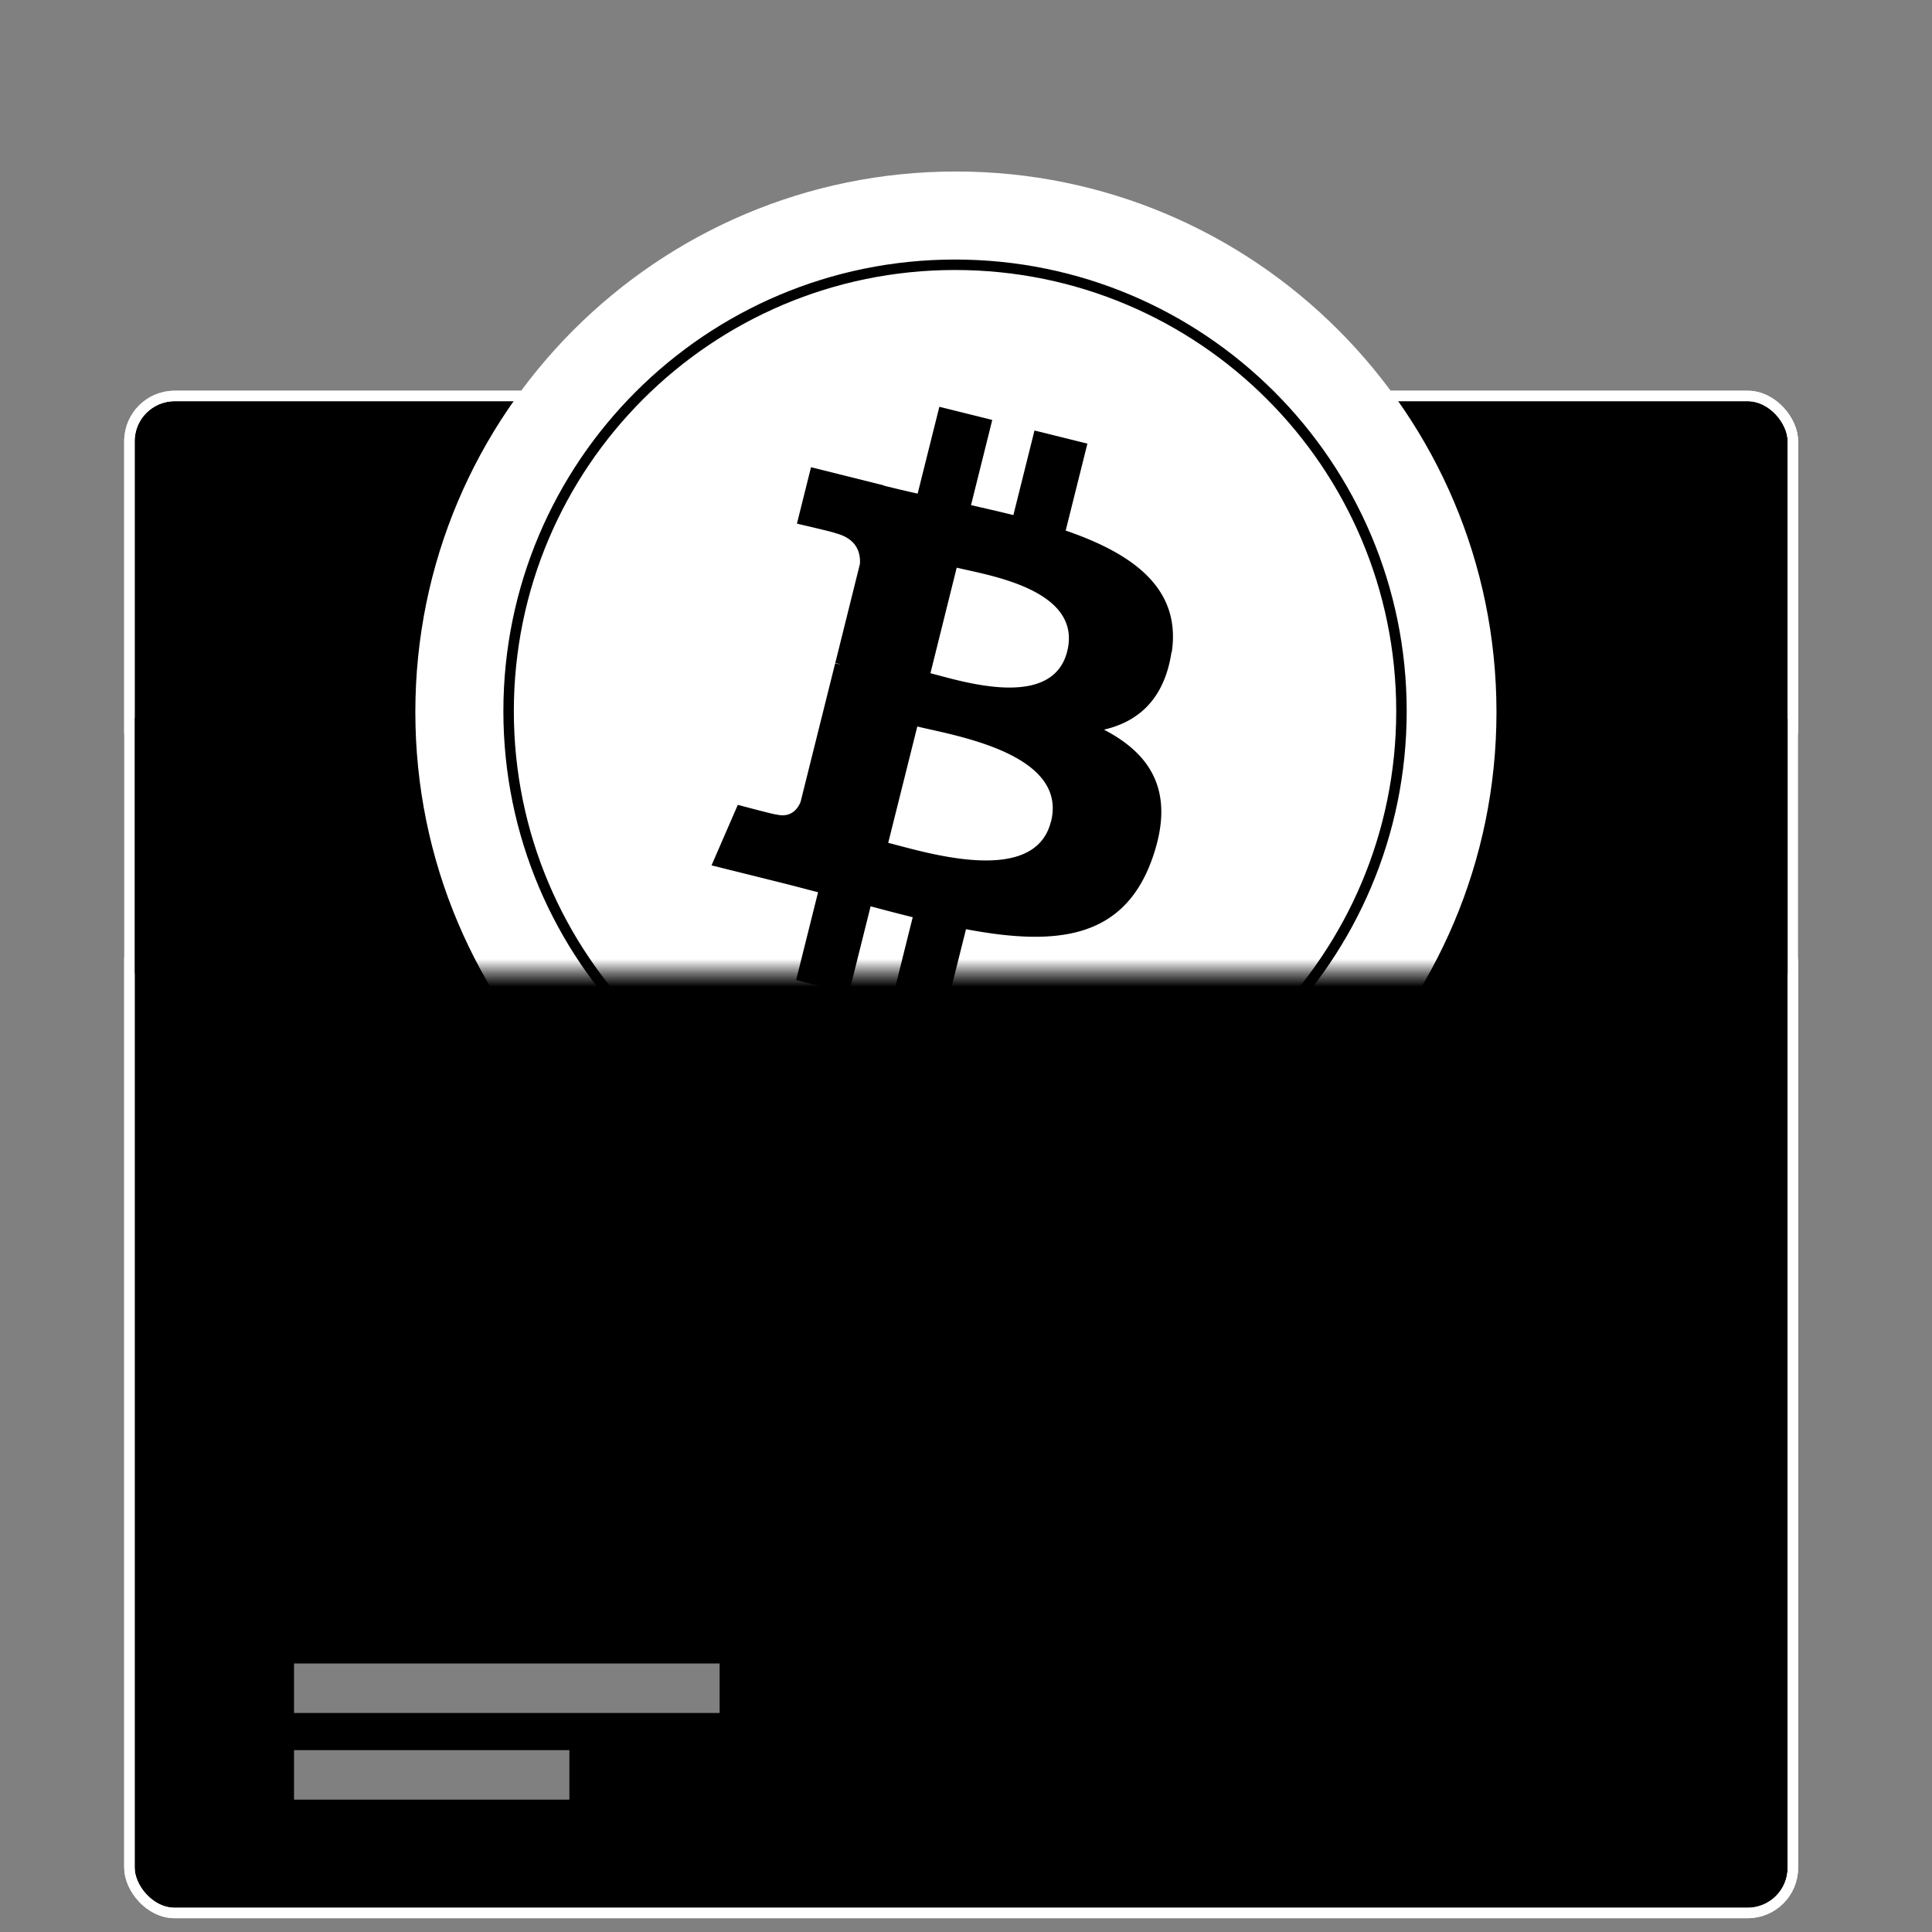
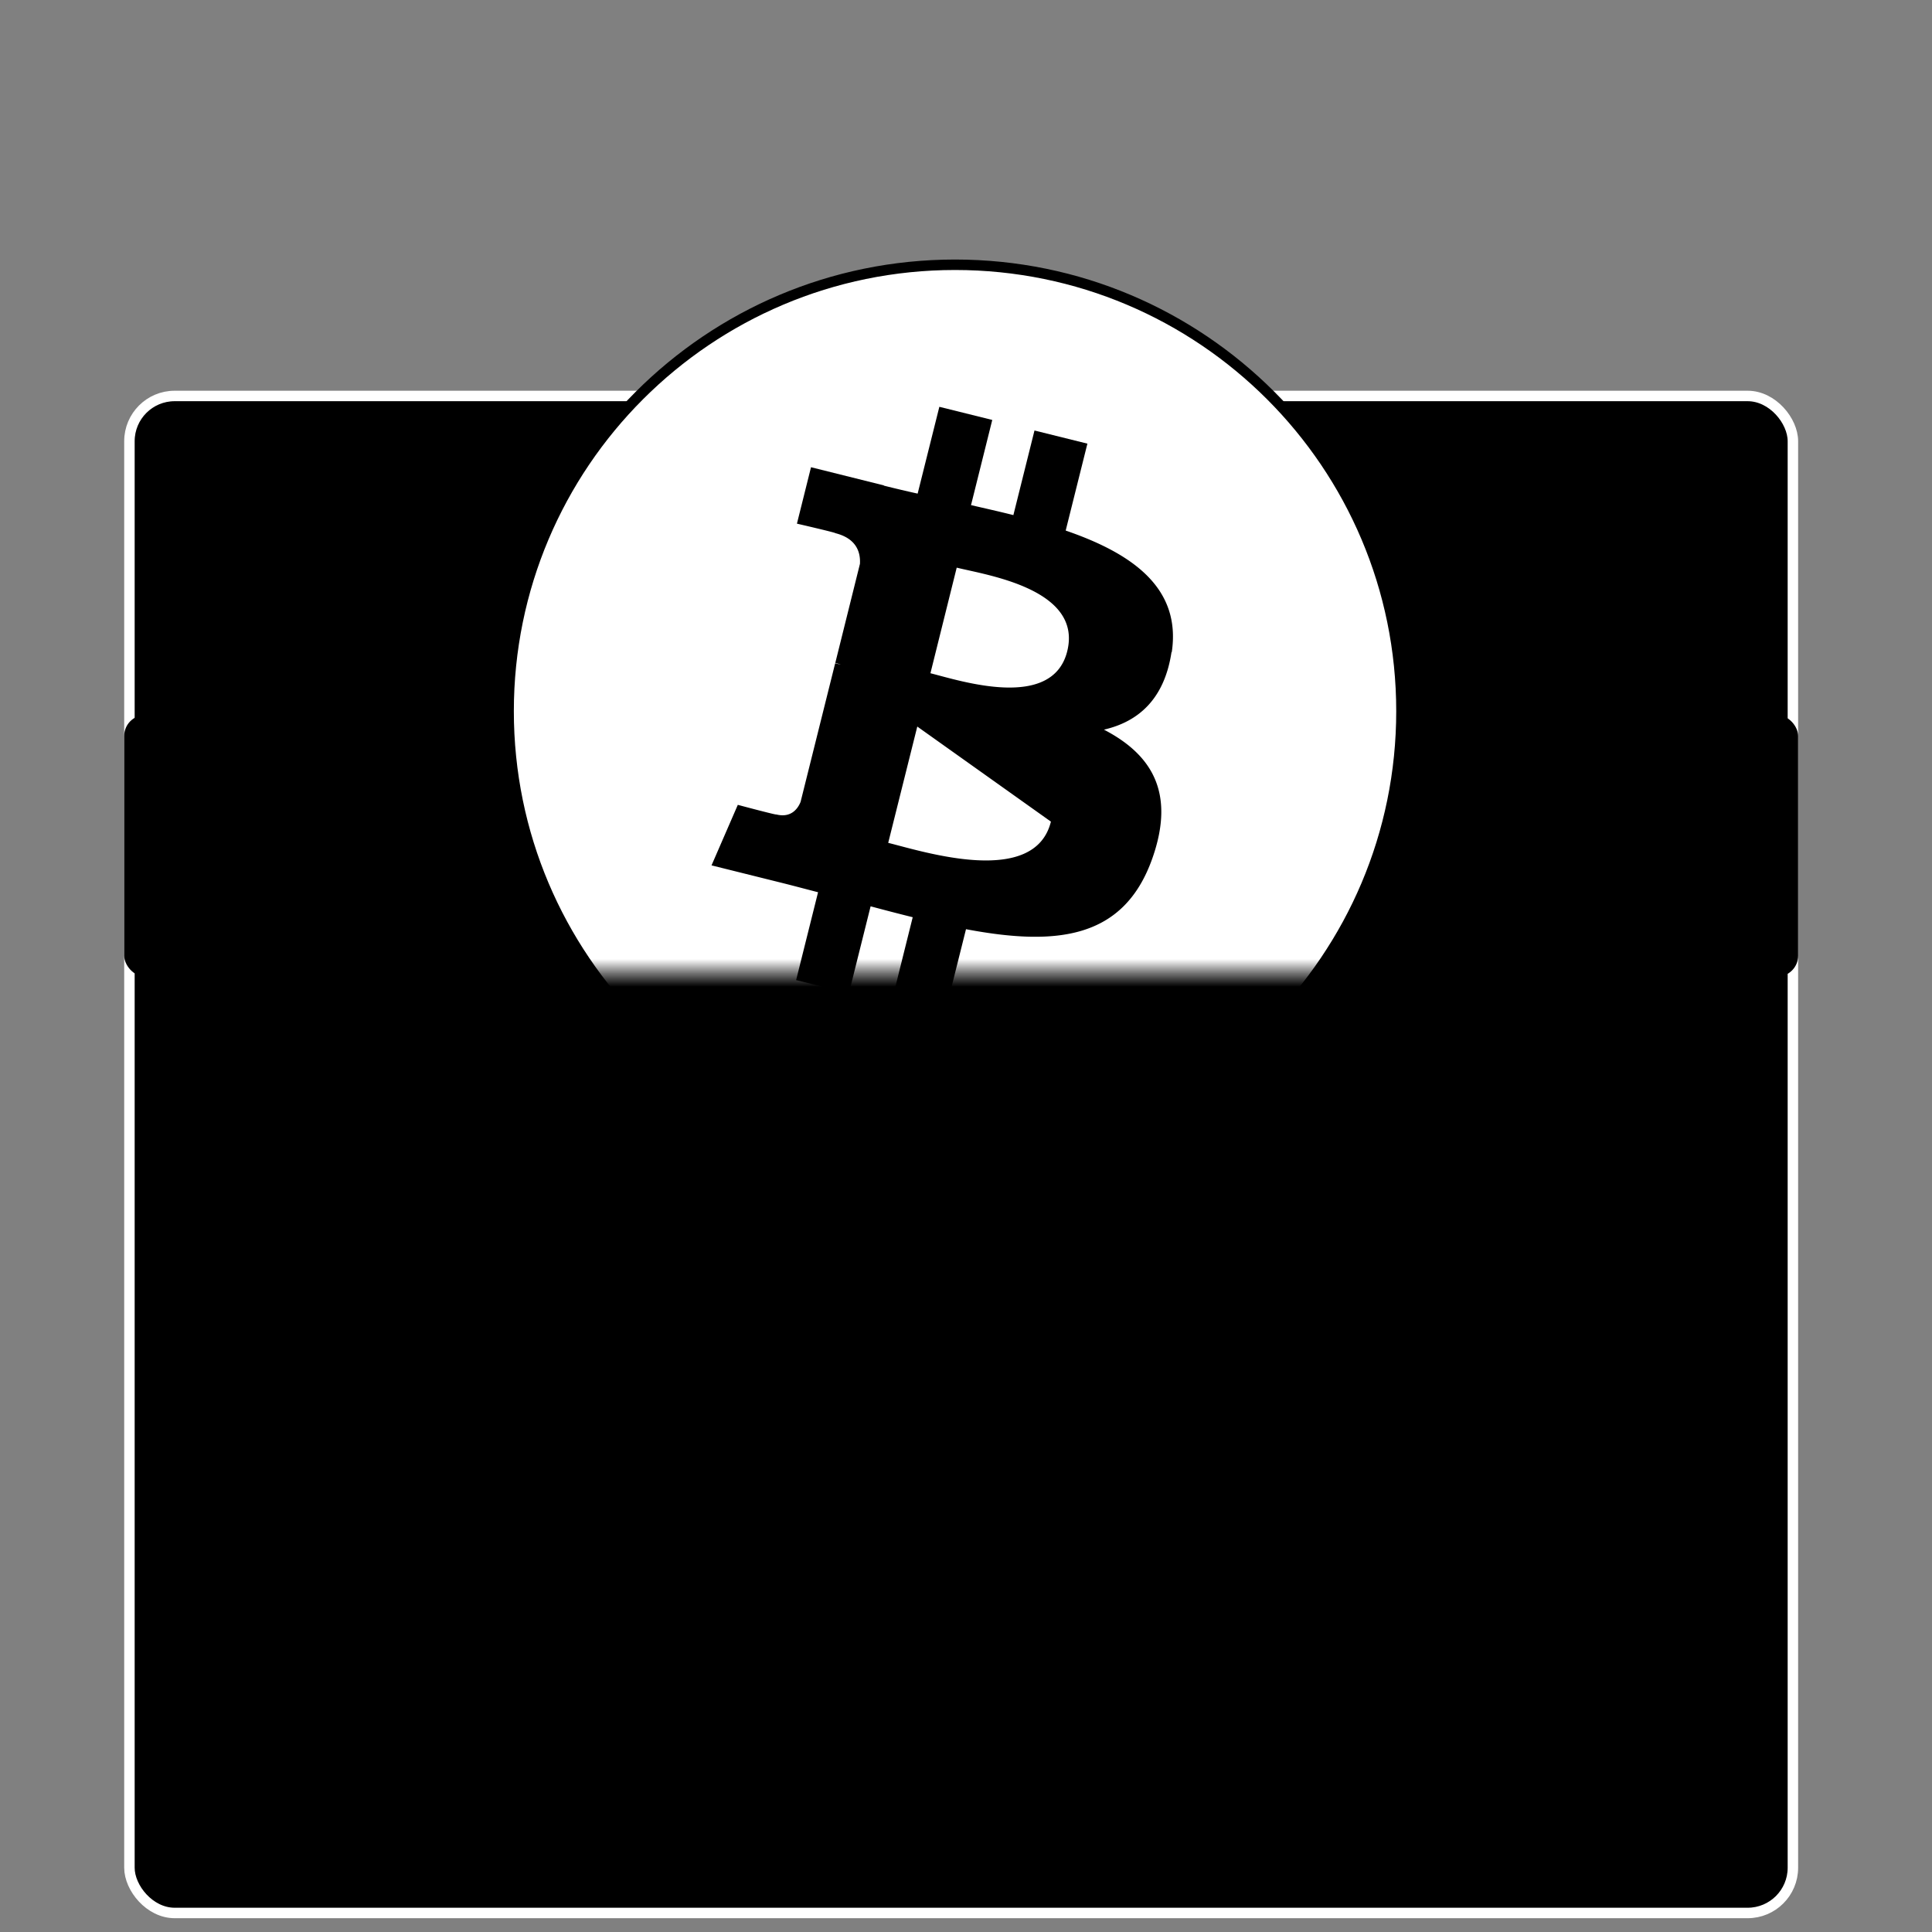
<svg xmlns="http://www.w3.org/2000/svg" width="140" height="140" fill="none">
  <rect width="100%" height="100%" fill="#808080" stroke="none" />
  <rect x="9.379" y="28.693" width="120.541" height="109.928" rx="3.279" fill="#0A0B0D" stroke="#fff" style="fill:color(display-p3 .039 .043 .051);fill-opacity:1;stroke:#fff;stroke-opacity:1" stroke-width=".758" />
  <rect x="9" y="51.816" width="121.299" height="18.953" rx="1.516" fill="#0F5FFF" style="fill:color(display-p3 .059 .372 1);fill-opacity:1" />
-   <rect x="9.379" y="28.693" width="120.541" height="109.928" rx="3.279" stroke="#fff" style="stroke:#fff;stroke-opacity:1" stroke-width=".758" />
  <mask id="a" style="mask-type:alpha" maskUnits="userSpaceOnUse" x="24" y="1" width="93" height="70">
    <rect x="24.921" y="1" width="91.414" height="69.439" rx="1.516" fill="#0047FF" style="fill:color(display-p3 0 .278 1);fill-opacity:1" />
  </mask>
  <g mask="url(#a)">
-     <path d="M69.268 90.77c21.634 0 39.172-17.538 39.172-39.172 0-21.633-17.538-39.171-39.172-39.171-21.634 0-39.171 17.538-39.171 39.171 0 21.634 17.537 39.172 39.171 39.172Z" fill="#fff" style="fill:#fff;fill-opacity:1" />
    <path d="M69.206 83.885c17.866 0 32.349-14.483 32.349-32.35 0-17.865-14.483-32.349-32.35-32.349-17.865 0-32.349 14.484-32.349 32.35s14.484 32.35 32.35 32.35Z" fill="#fff" stroke="#0A0B0D" style="fill:#fff;fill-opacity:1;stroke:color(display-p3 .039 .043 .051);stroke-opacity:1" stroke-width=".758" stroke-linecap="round" stroke-linejoin="round" />
-     <path d="M84.91 47.263c.696-4.65-2.84-7.15-7.686-8.816l1.573-6.299-3.834-.952-1.53 6.13c-1.012-.256-2.04-.485-3.069-.723l1.539-6.172-3.834-.952-1.573 6.29a86.939 86.939 0 0 1-2.448-.578v-.017l-5.279-1.317-1.02 4.089s2.84.654 2.78.688c1.555.391 1.836 1.411 1.785 2.227l-1.785 7.175c.11.026.246.068.4.128a14.213 14.213 0 0 0-.409-.102l-2.507 10.047c-.187.468-.672 1.182-1.76.91.042.06-2.788-.697-2.788-.697l-1.905 4.386 4.99 1.242c.927.23 1.837.476 2.73.705l-1.59 6.367 3.825.952 1.573-6.299c1.045.28 2.057.544 3.051.79l-1.564 6.274 3.834.952L70 67.333c6.537 1.233 11.45.74 13.516-5.169 1.666-4.76-.085-7.506-3.52-9.291 2.508-.578 4.387-2.227 4.897-5.627l.017.017Zm-8.757 12.275c-1.181 4.76-9.198 2.184-11.79 1.538l2.108-8.432c2.601.646 10.932 1.93 9.69 6.894h-.008Zm1.182-12.343c-1.08 4.326-7.753 2.133-9.912 1.59l1.904-7.651c2.16.535 9.13 1.547 8.008 6.06Z" fill="#0A0B0D" style="fill:color(display-p3 .039 .043 .051);fill-opacity:1" />
+     <path d="M84.91 47.263c.696-4.65-2.84-7.15-7.686-8.816l1.573-6.299-3.834-.952-1.53 6.13c-1.012-.256-2.04-.485-3.069-.723l1.539-6.172-3.834-.952-1.573 6.29a86.939 86.939 0 0 1-2.448-.578v-.017l-5.279-1.317-1.02 4.089s2.84.654 2.78.688c1.555.391 1.836 1.411 1.785 2.227l-1.785 7.175c.11.026.246.068.4.128a14.213 14.213 0 0 0-.409-.102l-2.507 10.047c-.187.468-.672 1.182-1.76.91.042.06-2.788-.697-2.788-.697l-1.905 4.386 4.99 1.242c.927.23 1.837.476 2.73.705l-1.59 6.367 3.825.952 1.573-6.299c1.045.28 2.057.544 3.051.79l-1.564 6.274 3.834.952L70 67.333c6.537 1.233 11.45.74 13.516-5.169 1.666-4.76-.085-7.506-3.52-9.291 2.508-.578 4.387-2.227 4.897-5.627l.017.017Zm-8.757 12.275c-1.181 4.76-9.198 2.184-11.79 1.538l2.108-8.432h-.008Zm1.182-12.343c-1.08 4.326-7.753 2.133-9.912 1.59l1.904-7.651c2.16.535 9.13 1.547 8.008 6.06Z" fill="#0A0B0D" style="fill:color(display-p3 .039 .043 .051);fill-opacity:1" />
  </g>
-   <path d="M21.306 120.541h30.84v3.588h-30.84v-3.588Zm0 6.28H41.26v3.588H21.306v-3.588Z" fill="#fff" fill-opacity=".5" style="fill:#fff;fill-opacity:.5" />
</svg>